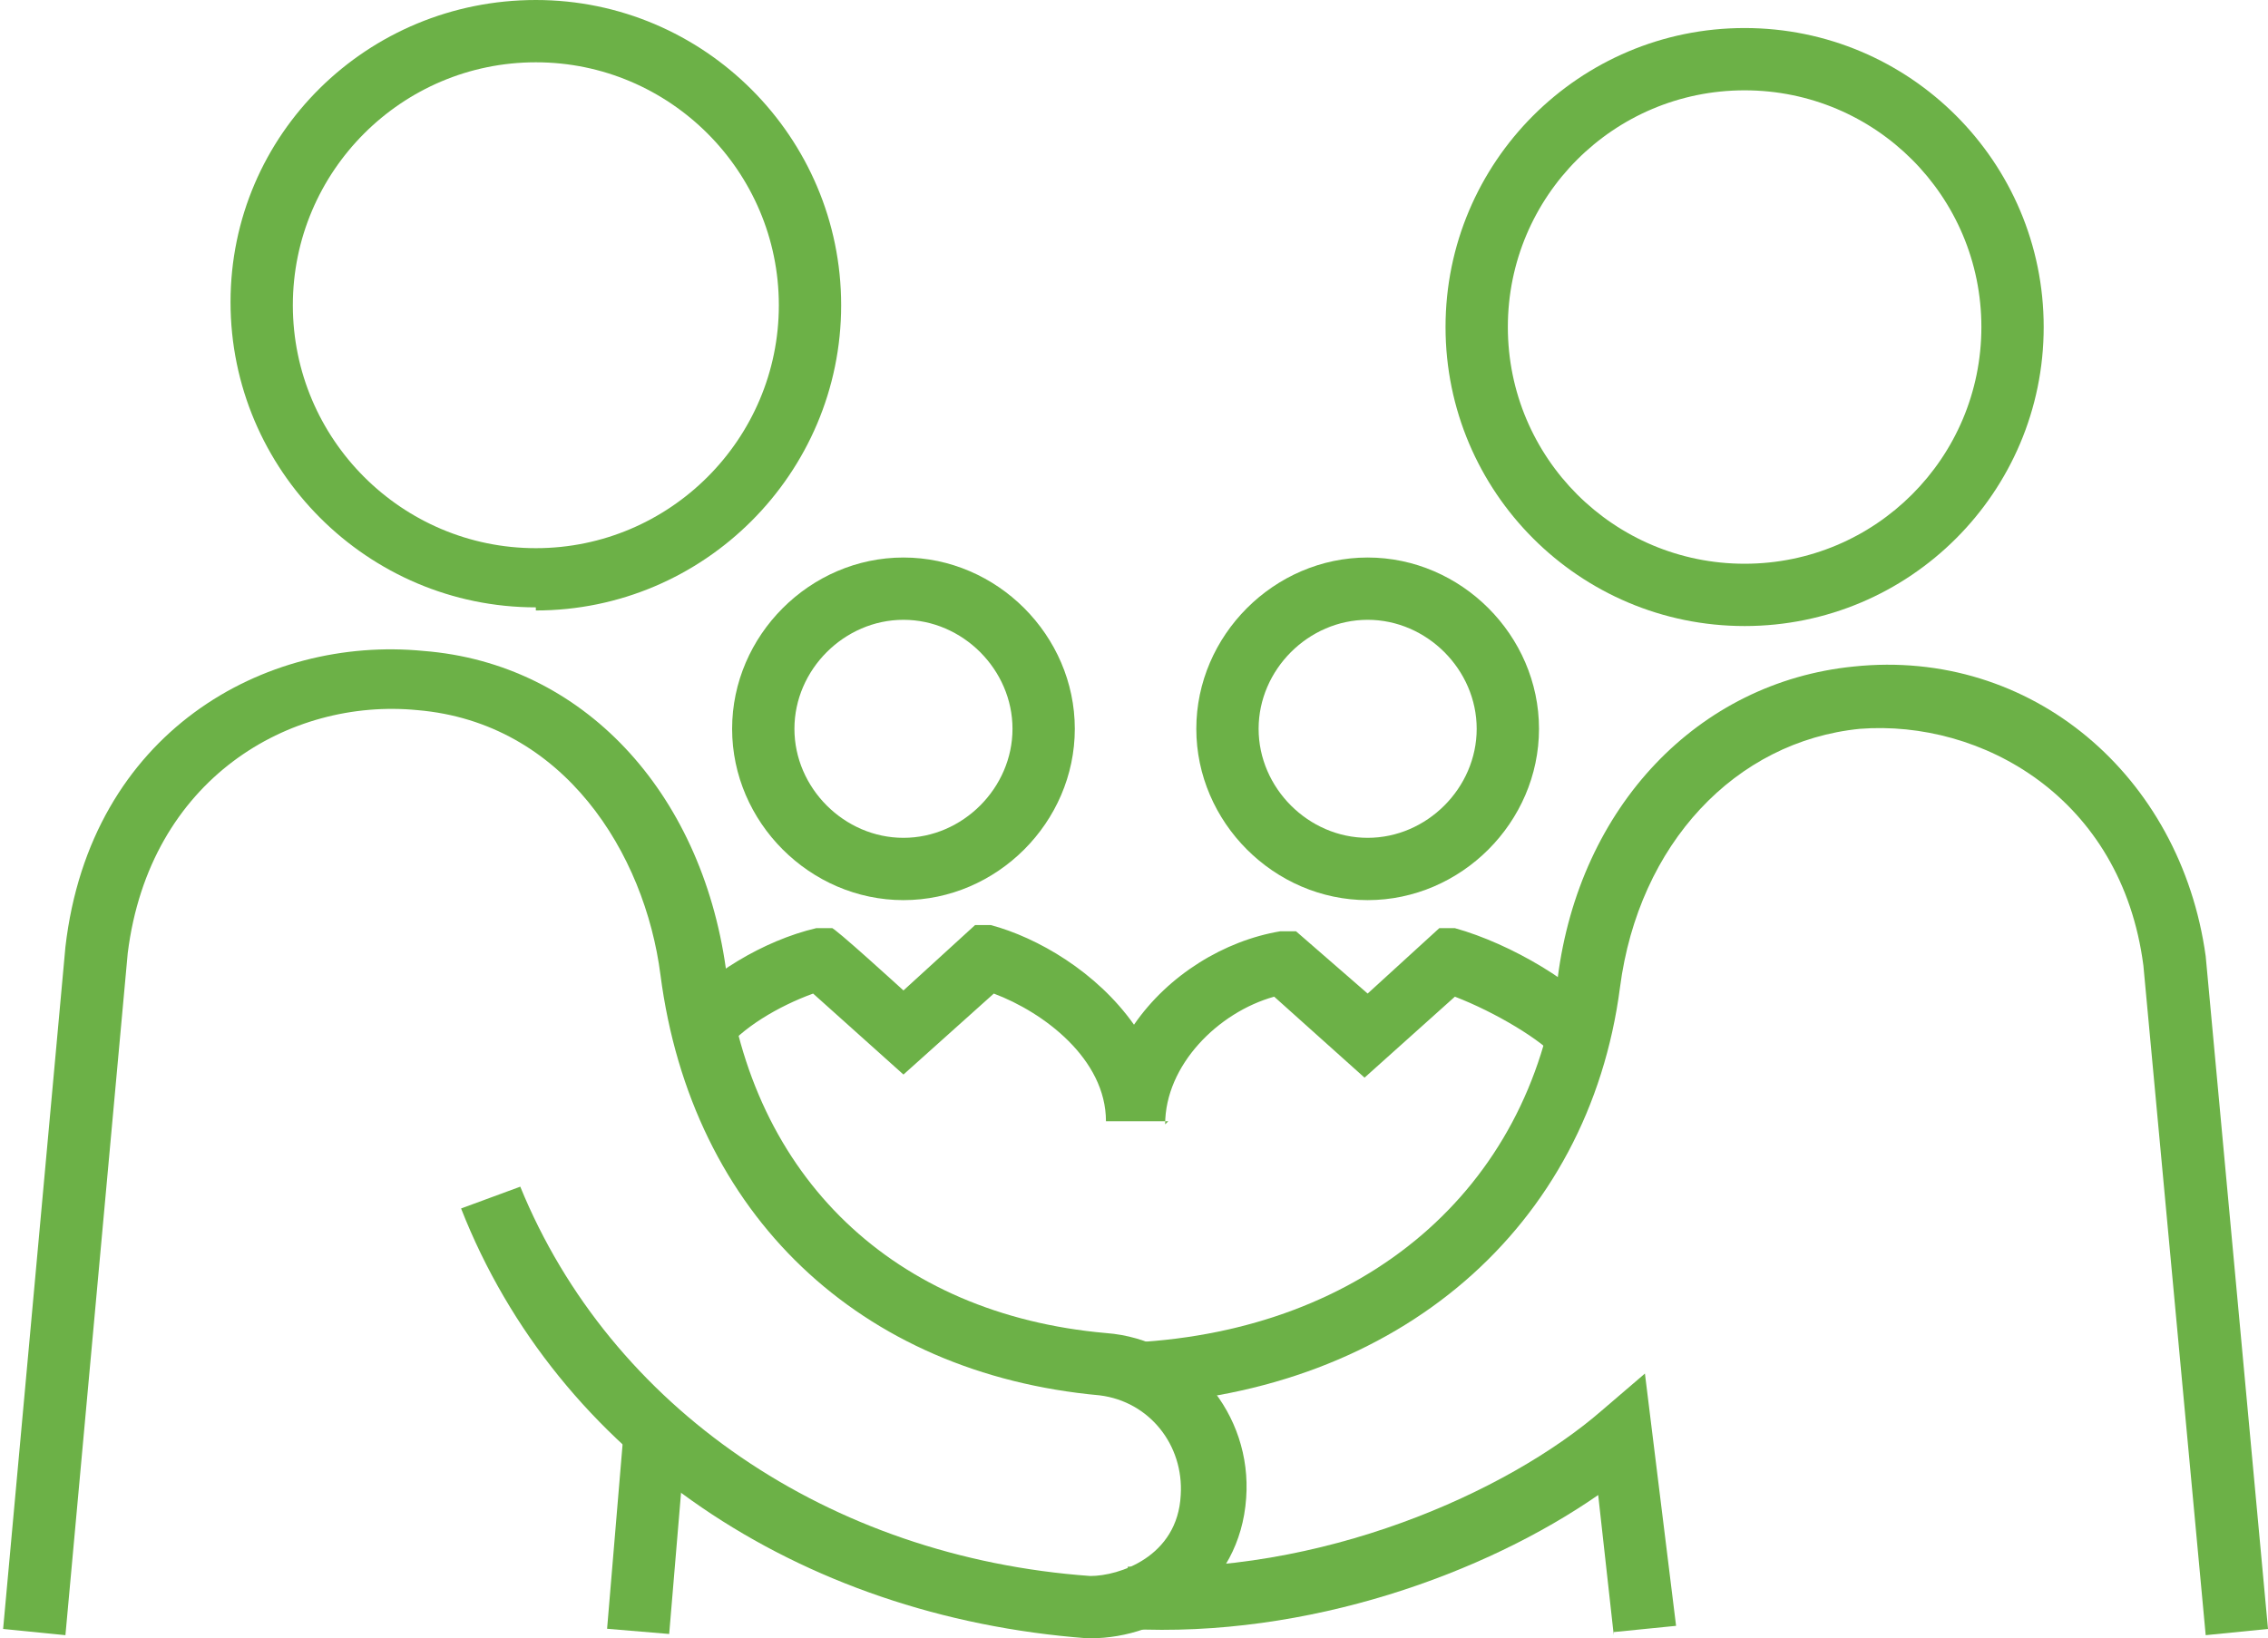
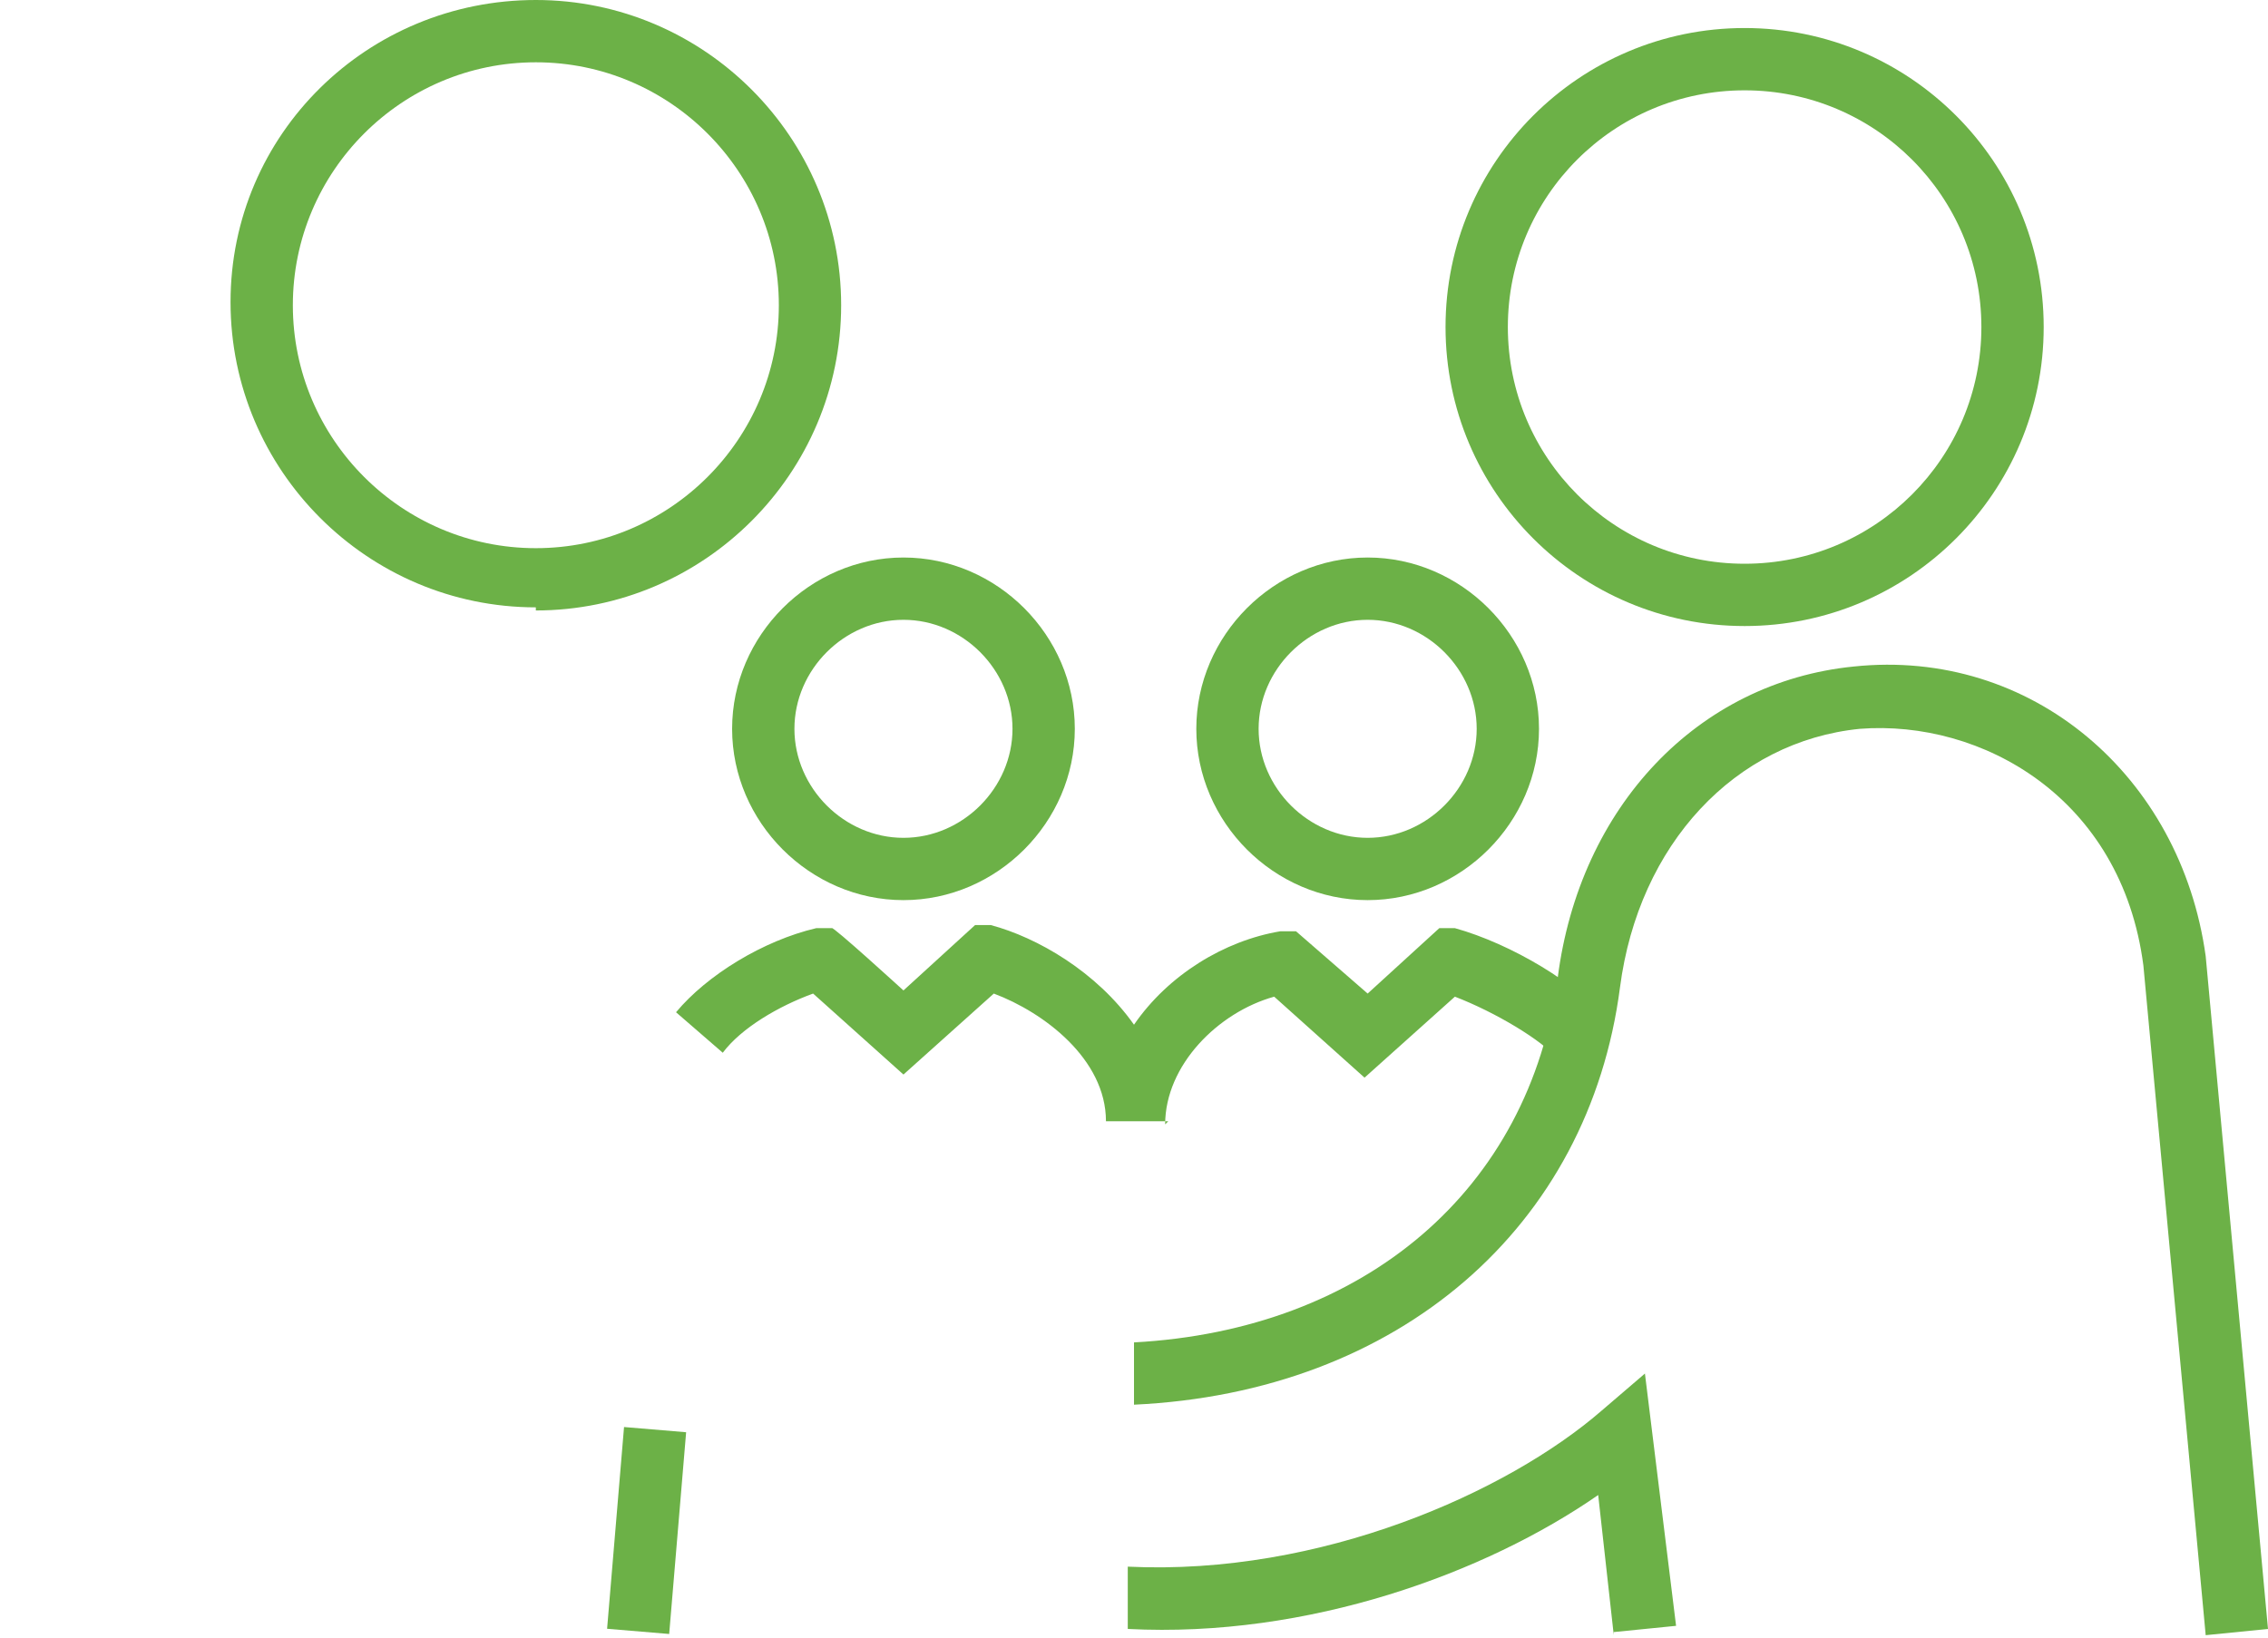
<svg xmlns="http://www.w3.org/2000/svg" id="uuid-0d635e5c-5898-4c0d-b1ab-8820b504d560" data-name="レイヤー 1" viewBox="0 0 72.8 52.6" width="72.8" height="52.6">
  <defs>
    <style>
      .uuid-0e978b1c-2f01-4663-8134-b74b6a051e1c {
        fill: #6cb147;
      }
    </style>
  </defs>
  <g>
    <path class="uuid-0e978b1c-2f01-4663-8134-b74b6a051e1c" d="m17.2,19.5c-5.4,0-9.8-4.4-9.8-9.8S11.8,0,17.2,0s9.8,4.4,9.8,9.8-4.4,9.8-9.8,9.8Zm0-17.5c-4.3,0-7.8,3.5-7.8,7.8s3.5,7.8,7.8,7.8,7.8-3.5,7.8-7.8-3.5-7.8-7.8-7.8Z" />
-     <path class="uuid-0e978b1c-2f01-4663-8134-b74b6a051e1c" d="m34.9,52.6c-9.3-.7-17-5.9-20.1-13.8l1.9-.7c2.9,7.1,9.9,11.9,18.3,12.5.9,0,2.8-.6,2.9-2.6.1-1.6-1-3-2.6-3.2-7.7-.7-13.1-5.8-14.1-13.5-.5-3.9-3.1-8.1-7.8-8.5-4.1-.4-8.6,2.2-9.3,7.8l-2,21.9-2-.2,2-21.9c.8-6.9,6.4-10,11.5-9.5,5.1.4,8.9,4.5,9.7,10.2.8,6.7,5.4,11.1,12.2,11.7,2.7.2,4.7,2.6,4.5,5.3-.2,2.9-2.7,4.5-5,4.5Z" />
    <rect class="uuid-0e978b1c-2f01-4663-8134-b74b6a051e1c" x="17.4" y="48.2" width="6.5" height="2" transform="translate(-30 65.6) rotate(-85.2)" />
    <path class="uuid-0e978b1c-2f01-4663-8134-b74b6a051e1c" d="m70.8,52.5l-2-21.5c-.7-5.4-5.2-7.9-9.1-7.6-4,.4-7.1,3.7-7.7,8.3-1,7.7-7.1,13-15.6,13.4v-2c7.4-.4,12.7-4.9,13.6-11.7.7-5.5,4.5-9.5,9.5-10,5.7-.6,10.5,3.5,11.3,9.3l2,21.6-2,.2Z" />
    <path class="uuid-0e978b1c-2f01-4663-8134-b74b6a051e1c" d="m51.8,52.5l-.5-4.5c-3.6,2.5-9.3,4.6-15.1,4.3v-2c6.2.3,12.2-2.4,15.2-5l1.4-1.2,1,8.1-2,.2Z" />
-     <path class="uuid-0e978b1c-2f01-4663-8134-b74b6a051e1c" d="m56,20.1c-5.3,0-9.6-4.3-9.6-9.6S50.7.9,56,.9s9.6,4.3,9.6,9.6-4.3,9.6-9.6,9.6Zm0-17.2c-4.2,0-7.6,3.4-7.6,7.6s3.4,7.6,7.6,7.6,7.6-3.4,7.6-7.6-3.4-7.6-7.6-7.6Z" />
+     <path class="uuid-0e978b1c-2f01-4663-8134-b74b6a051e1c" d="m56,20.1c-5.3,0-9.6-4.3-9.6-9.6S50.7.9,56,.9s9.6,4.3,9.6,9.6-4.3,9.6-9.6,9.6m0-17.2c-4.2,0-7.6,3.4-7.6,7.6s3.4,7.6,7.6,7.6,7.6-3.4,7.6-7.6-3.4-7.6-7.6-7.6Z" />
  </g>
  <g>
    <path class="uuid-0e978b1c-2f01-4663-8134-b74b6a051e1c" d="m37.5,36h-2c0-2-2-3.5-3.6-4.1l-2.9,2.6-2.9-2.6c-1.1.4-2.3,1.1-2.9,1.9l-1.5-1.3c1-1.2,2.8-2.3,4.5-2.7h.5c0-.1,2.3,2,2.3,2l2.3-2.1h.5c1.5.4,3.4,1.5,4.6,3.2,1.1-1.6,2.9-2.7,4.7-3h.5c0,0,2.3,2,2.3,2l2.3-2.1h.5c1.8.5,4,1.8,4.9,3l-1.6,1.2c-.5-.6-2-1.5-3.3-2l-2.9,2.6-2.9-2.6c-1.8.5-3.5,2.2-3.5,4.1Z" />
    <path class="uuid-0e978b1c-2f01-4663-8134-b74b6a051e1c" d="m29,28.9c-3,0-5.5-2.5-5.5-5.5s2.5-5.5,5.5-5.5,5.5,2.5,5.5,5.5-2.5,5.5-5.5,5.5Zm0-9c-1.9,0-3.5,1.6-3.5,3.5s1.6,3.5,3.5,3.5,3.5-1.6,3.5-3.5-1.6-3.5-3.5-3.5Z" />
    <path class="uuid-0e978b1c-2f01-4663-8134-b74b6a051e1c" d="m43.9,28.9c-3,0-5.5-2.5-5.5-5.5s2.5-5.5,5.5-5.5,5.5,2.5,5.5,5.5-2.5,5.5-5.5,5.5Zm0-9c-1.9,0-3.5,1.6-3.5,3.5s1.6,3.5,3.5,3.5,3.5-1.6,3.5-3.5-1.6-3.5-3.5-3.5Z" />
  </g>
</svg>